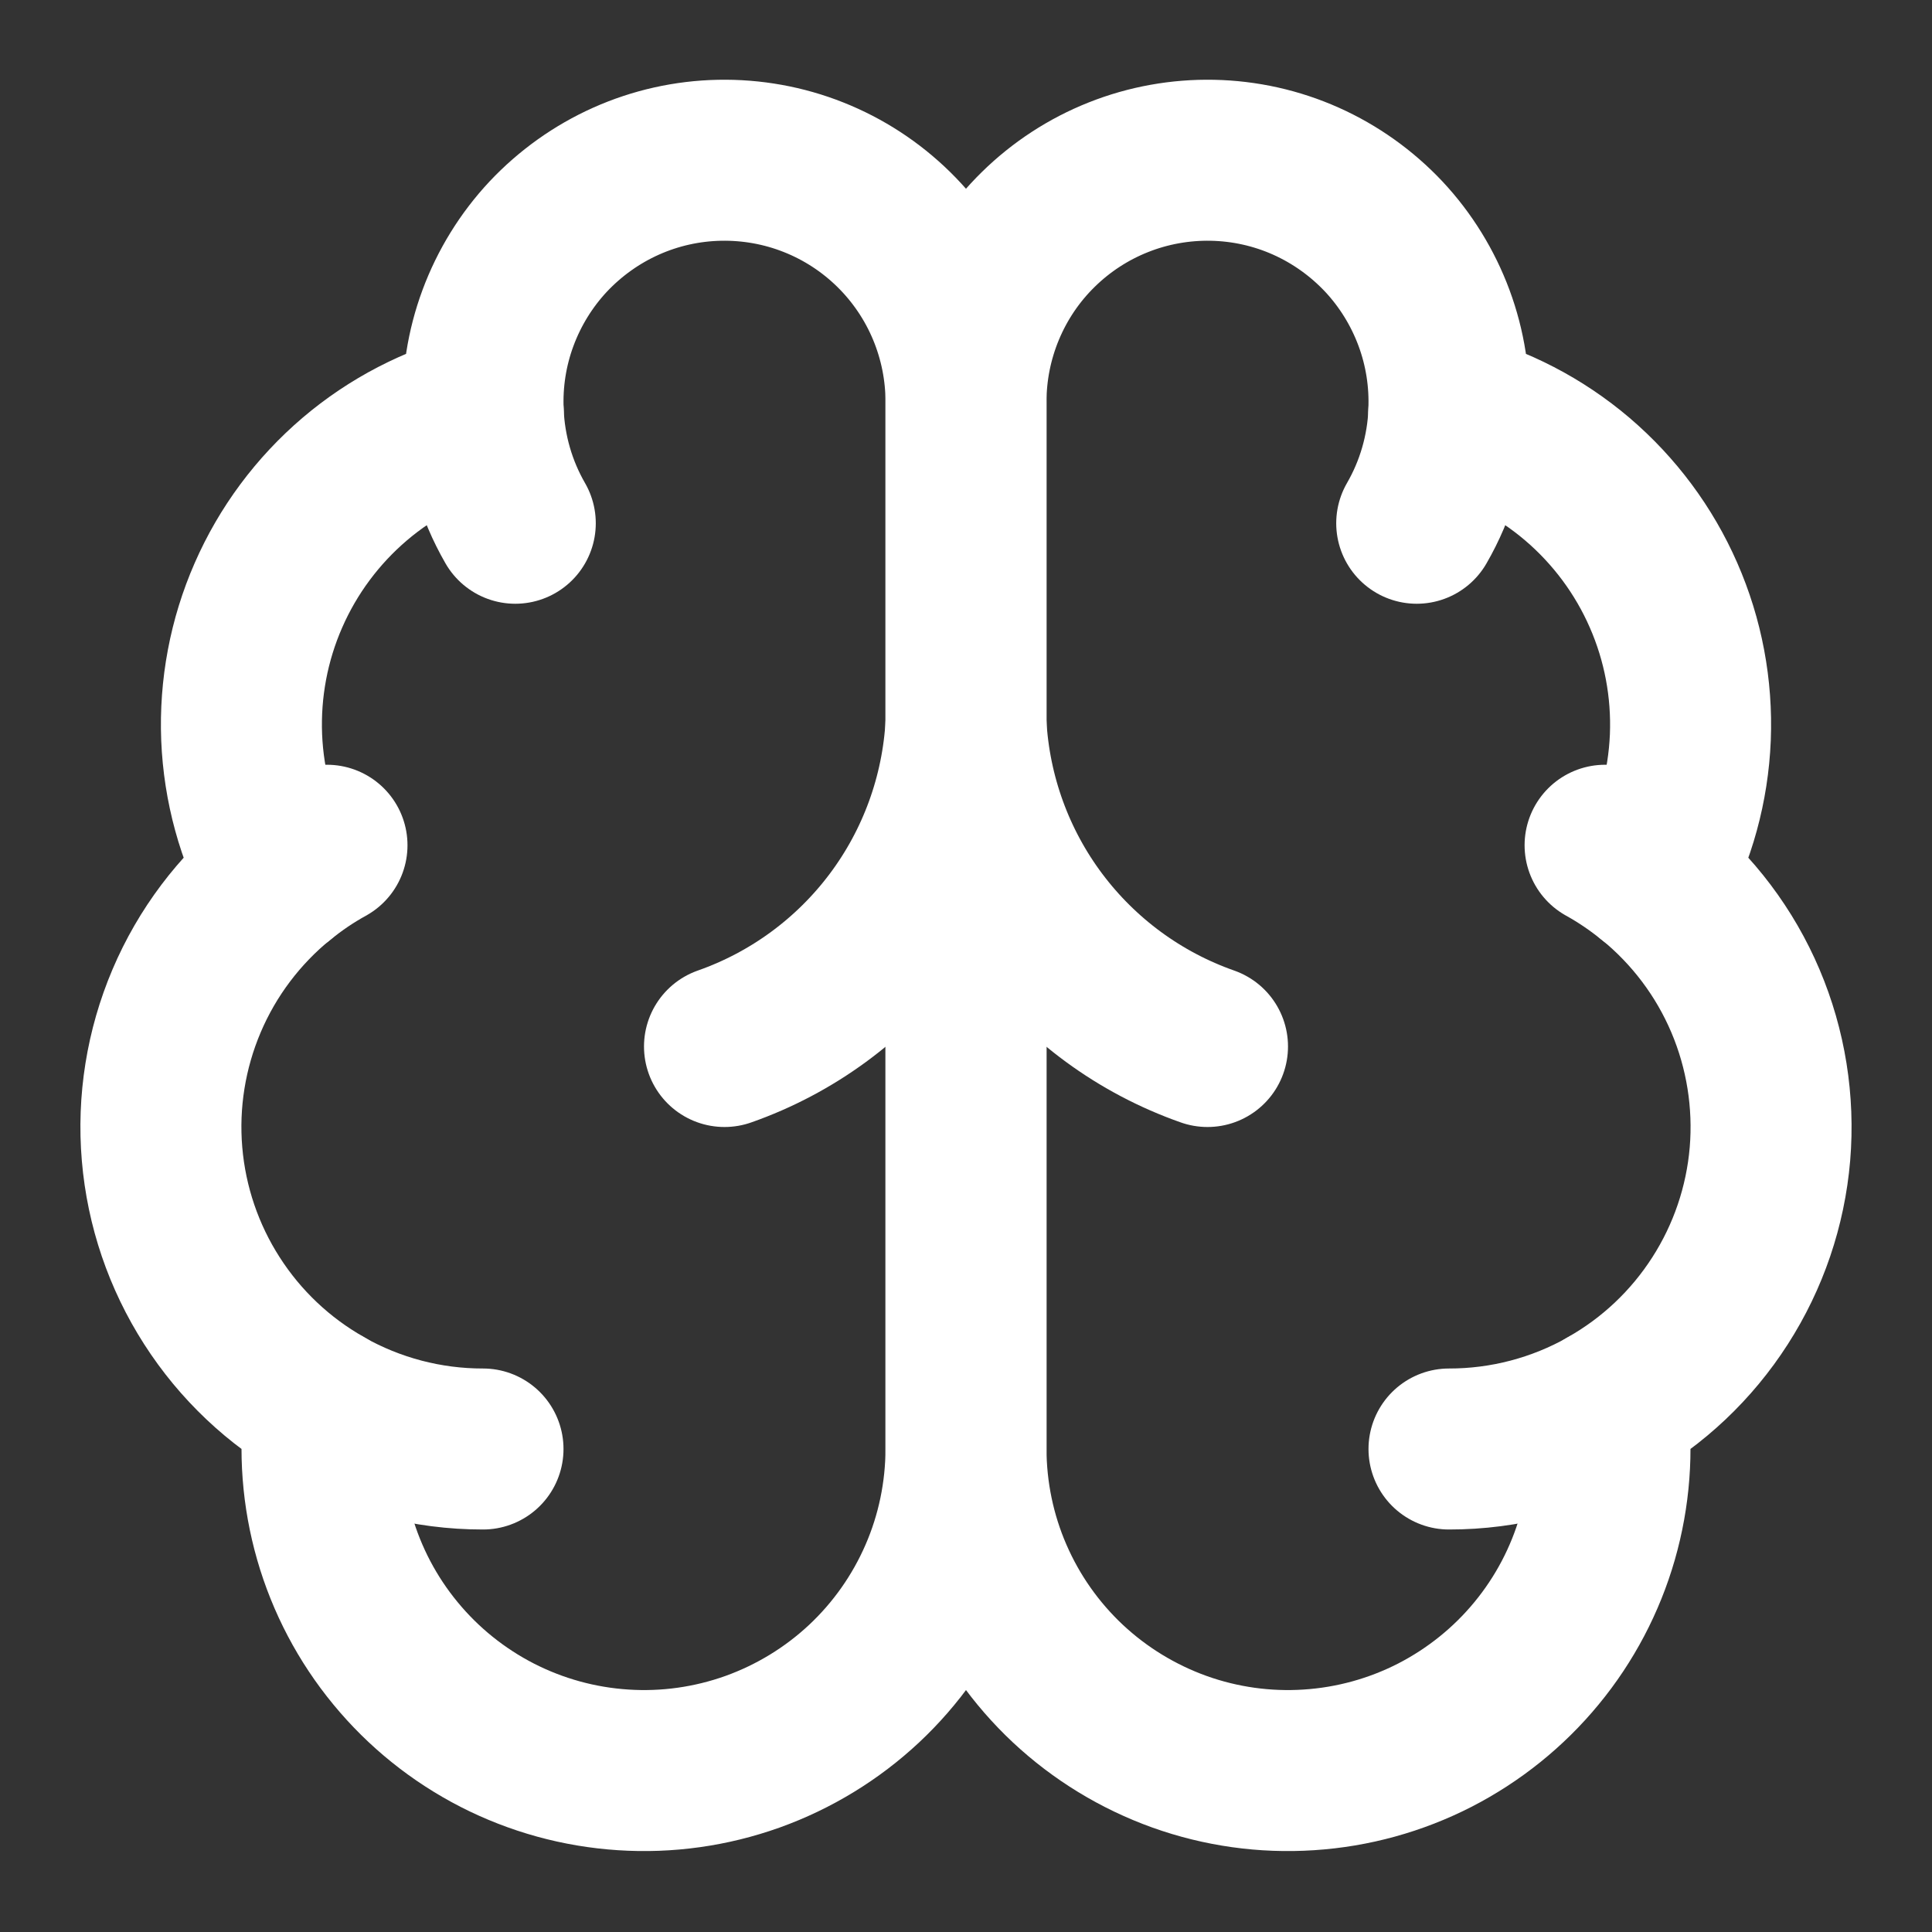
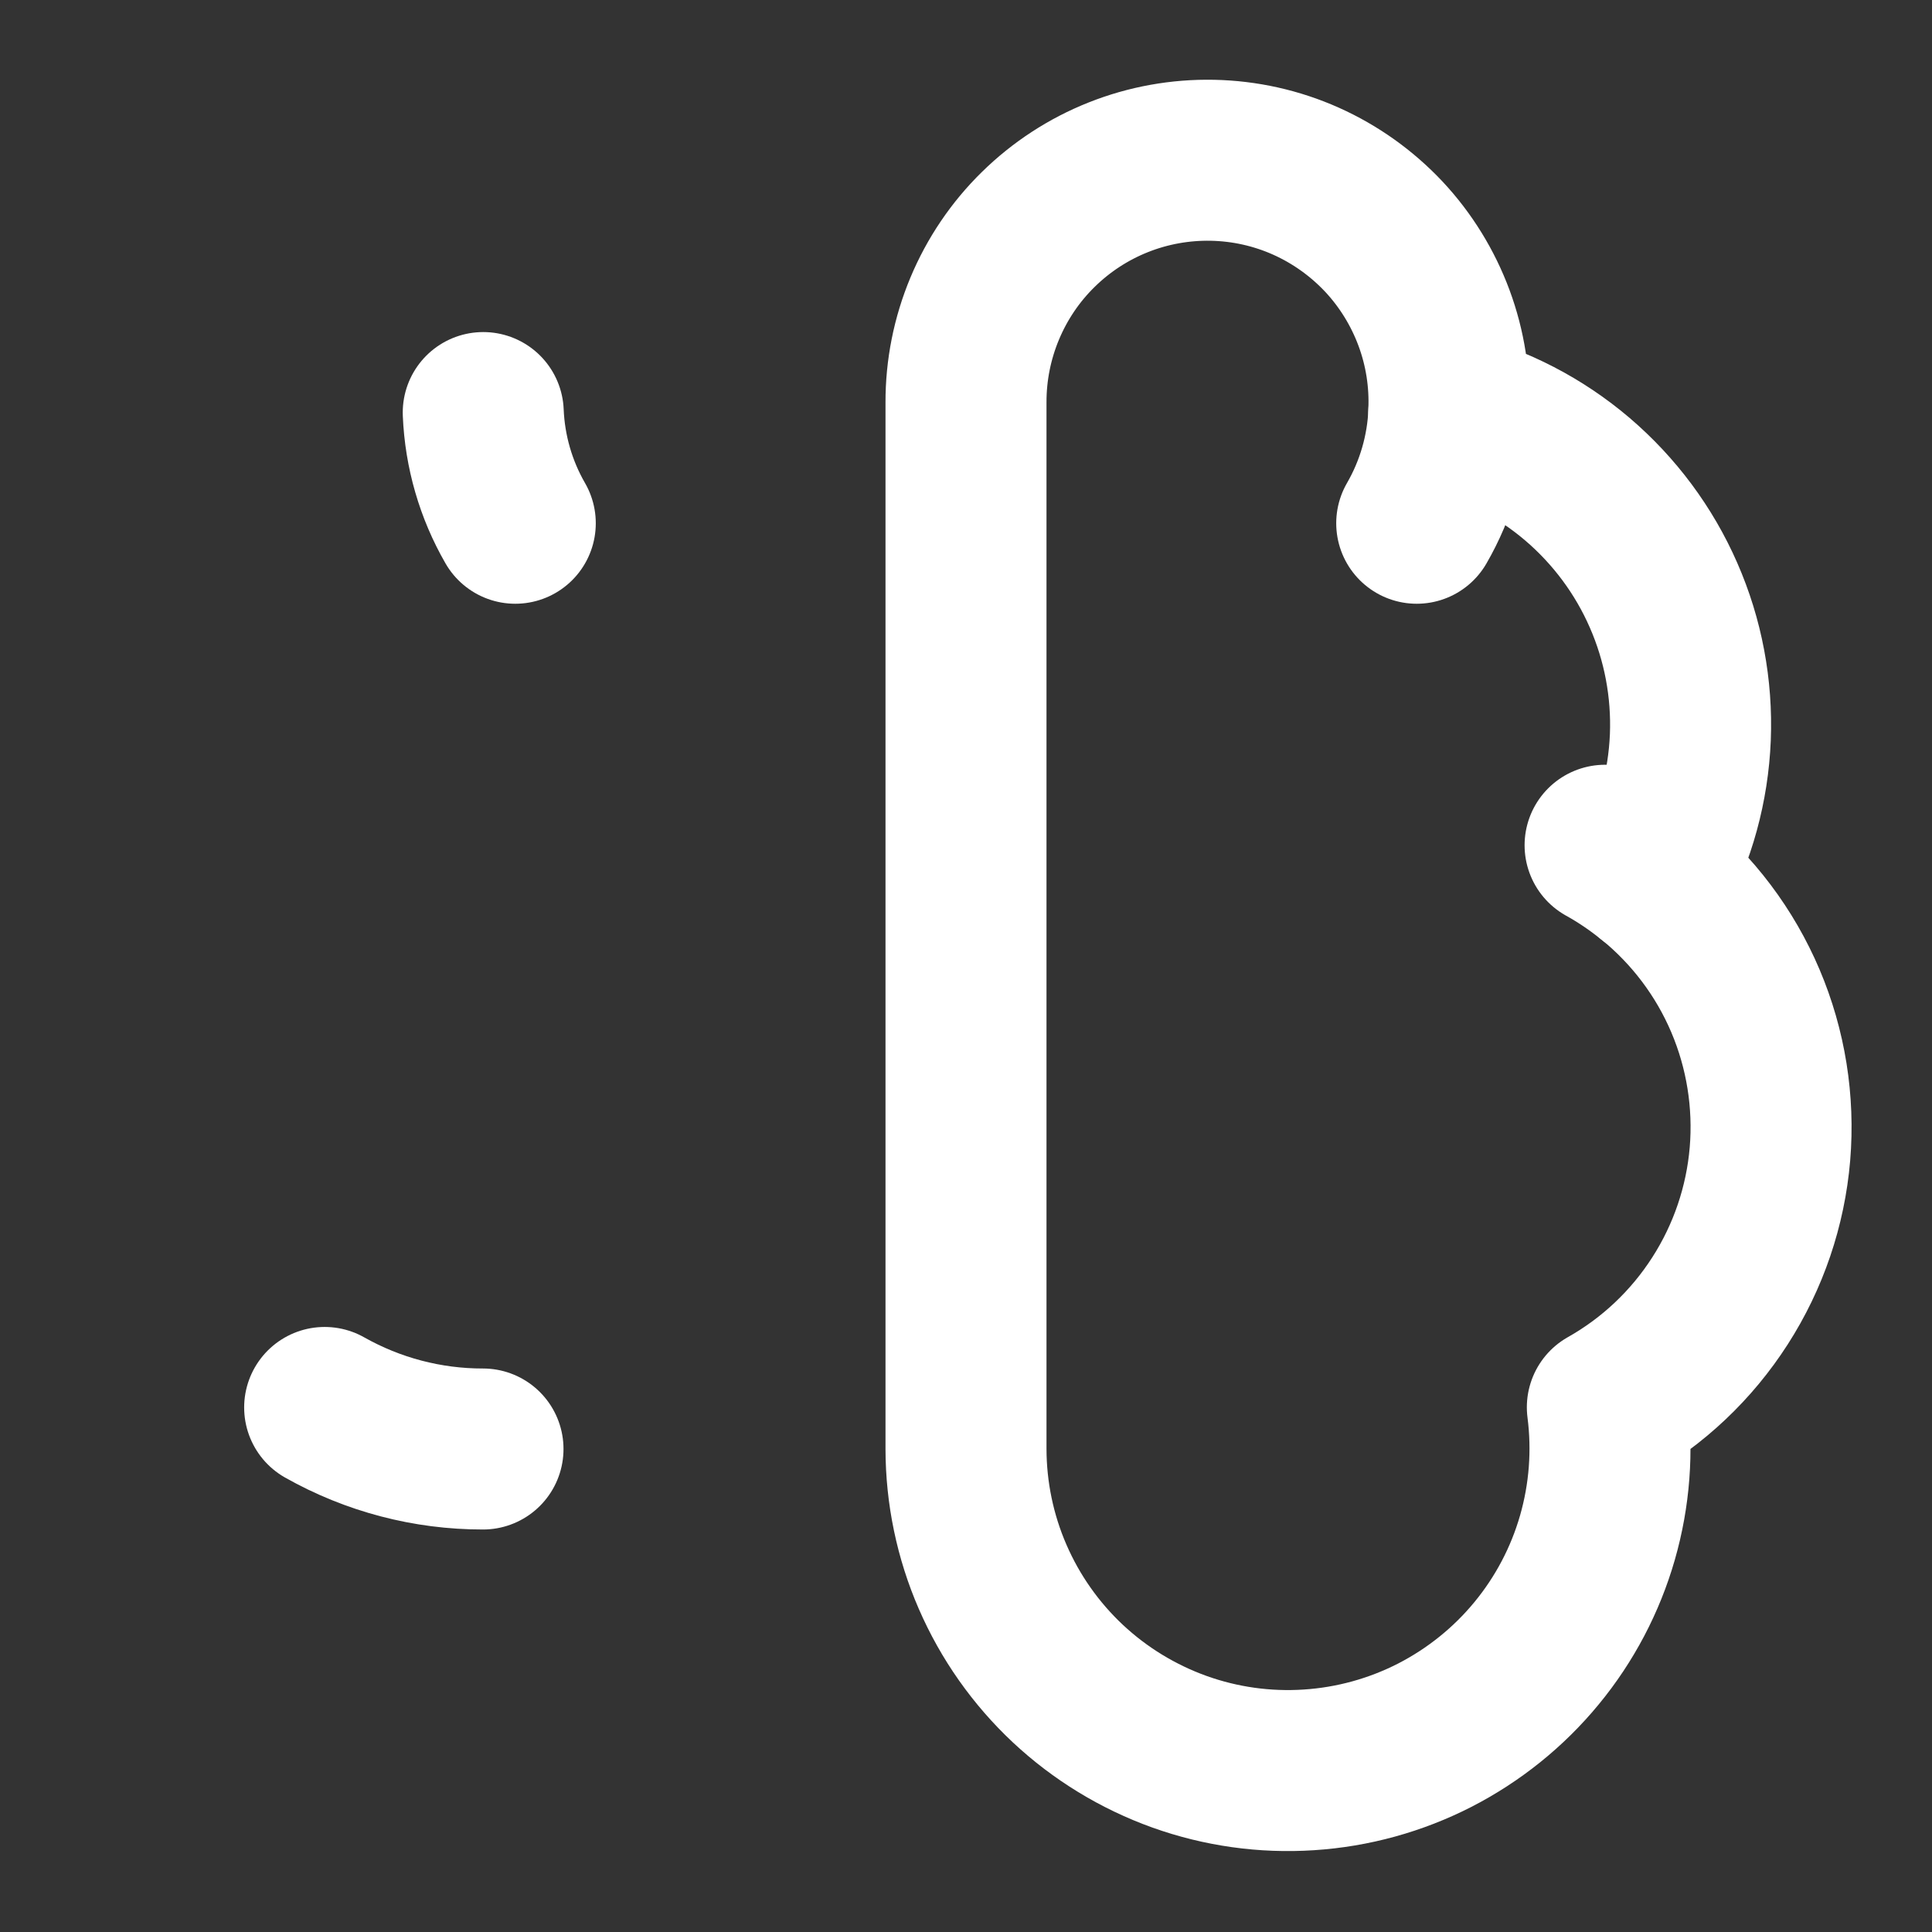
<svg xmlns="http://www.w3.org/2000/svg" width="24" height="24" viewBox="0 0 24 24" fill="none">
  <rect x="0" y="0" width="24" height="24" fill="#333333" stroke="none" />
-   <path d="M12 4.999C12.001 4.599 11.922 4.203 11.768 3.834C11.614 3.465 11.387 3.13 11.102 2.85C10.817 2.57 10.478 2.349 10.107 2.202C9.735 2.054 9.337 1.983 8.937 1.991C8.537 1.999 8.143 2.087 7.778 2.25C7.413 2.413 7.084 2.648 6.81 2.939C6.537 3.231 6.325 3.575 6.186 3.95C6.047 4.325 5.985 4.724 6.003 5.124C5.415 5.275 4.869 5.558 4.407 5.951C3.945 6.345 3.578 6.838 3.335 7.394C3.091 7.95 2.978 8.554 3.002 9.16C3.027 9.767 3.189 10.36 3.477 10.894C2.971 11.305 2.573 11.833 2.318 12.433C2.063 13.033 1.958 13.686 2.013 14.335C2.068 14.985 2.281 15.611 2.633 16.159C2.985 16.708 3.465 17.162 4.033 17.482C3.963 18.024 4.005 18.575 4.156 19.101C4.307 19.626 4.564 20.115 4.912 20.537C5.259 20.959 5.689 21.305 6.176 21.555C6.663 21.804 7.195 21.951 7.741 21.986C8.286 22.022 8.833 21.945 9.348 21.761C9.863 21.576 10.335 21.288 10.734 20.915C11.133 20.541 11.451 20.09 11.669 19.588C11.887 19.087 11.999 18.546 12 17.999V4.999Z" stroke="white" stroke-width="2" stroke-linecap="round" stroke-linejoin="round" />
  <path d="M12 4.999C11.999 4.599 12.078 4.203 12.232 3.834C12.386 3.465 12.612 3.13 12.898 2.85C13.183 2.57 13.522 2.349 13.893 2.202C14.265 2.054 14.663 1.983 15.062 1.991C15.462 1.999 15.857 2.087 16.222 2.25C16.587 2.413 16.916 2.648 17.19 2.939C17.463 3.231 17.675 3.575 17.814 3.95C17.953 4.325 18.015 4.724 17.997 5.124C18.585 5.275 19.131 5.558 19.593 5.951C20.055 6.345 20.422 6.838 20.665 7.394C20.909 7.95 21.022 8.554 20.998 9.16C20.973 9.767 20.811 10.36 20.523 10.894C21.029 11.305 21.427 11.833 21.682 12.433C21.937 13.033 22.041 13.686 21.987 14.335C21.932 14.985 21.719 15.611 21.367 16.159C21.015 16.708 20.535 17.162 19.967 17.482C20.037 18.024 19.995 18.575 19.844 19.101C19.693 19.626 19.436 20.115 19.088 20.537C18.741 20.959 18.31 21.305 17.824 21.555C17.337 21.804 16.805 21.951 16.259 21.986C15.713 22.022 15.166 21.945 14.652 21.761C14.137 21.576 13.665 21.288 13.266 20.915C12.867 20.541 12.549 20.09 12.331 19.588C12.113 19.087 12.001 18.546 12 17.999V4.999Z" stroke="white" stroke-width="2" stroke-linecap="round" stroke-linejoin="round" />
-   <path d="M15 13C14.16 12.705 13.427 12.167 12.893 11.455C12.359 10.743 12.049 9.889 12 9C11.951 9.889 11.641 10.743 11.107 11.455C10.573 12.167 9.84 12.705 9 13" stroke="white" stroke-width="2" stroke-linecap="round" stroke-linejoin="round" />
  <path d="M17.599 6.5C17.841 6.081 17.978 5.609 17.998 5.125" stroke="white" stroke-width="2" stroke-linecap="round" stroke-linejoin="round" />
  <path d="M6.003 5.125C6.023 5.609 6.159 6.08 6.401 6.5" stroke="white" stroke-width="2" stroke-linecap="round" stroke-linejoin="round" />
-   <path d="M3.477 10.896C3.659 10.747 3.855 10.614 4.062 10.5" stroke="white" stroke-width="2" stroke-linecap="round" stroke-linejoin="round" />
  <path d="M19.939 10.5C20.145 10.614 20.34 10.747 20.523 10.896" stroke="white" stroke-width="2" stroke-linecap="round" stroke-linejoin="round" />
  <path d="M6 18C5.311 18.001 4.633 17.823 4.033 17.484" stroke="white" stroke-width="2" stroke-linecap="round" stroke-linejoin="round" />
-   <path d="M19.967 17.484C19.367 17.823 18.689 18.001 18 18" stroke="white" stroke-width="2" stroke-linecap="round" stroke-linejoin="round" />
</svg>